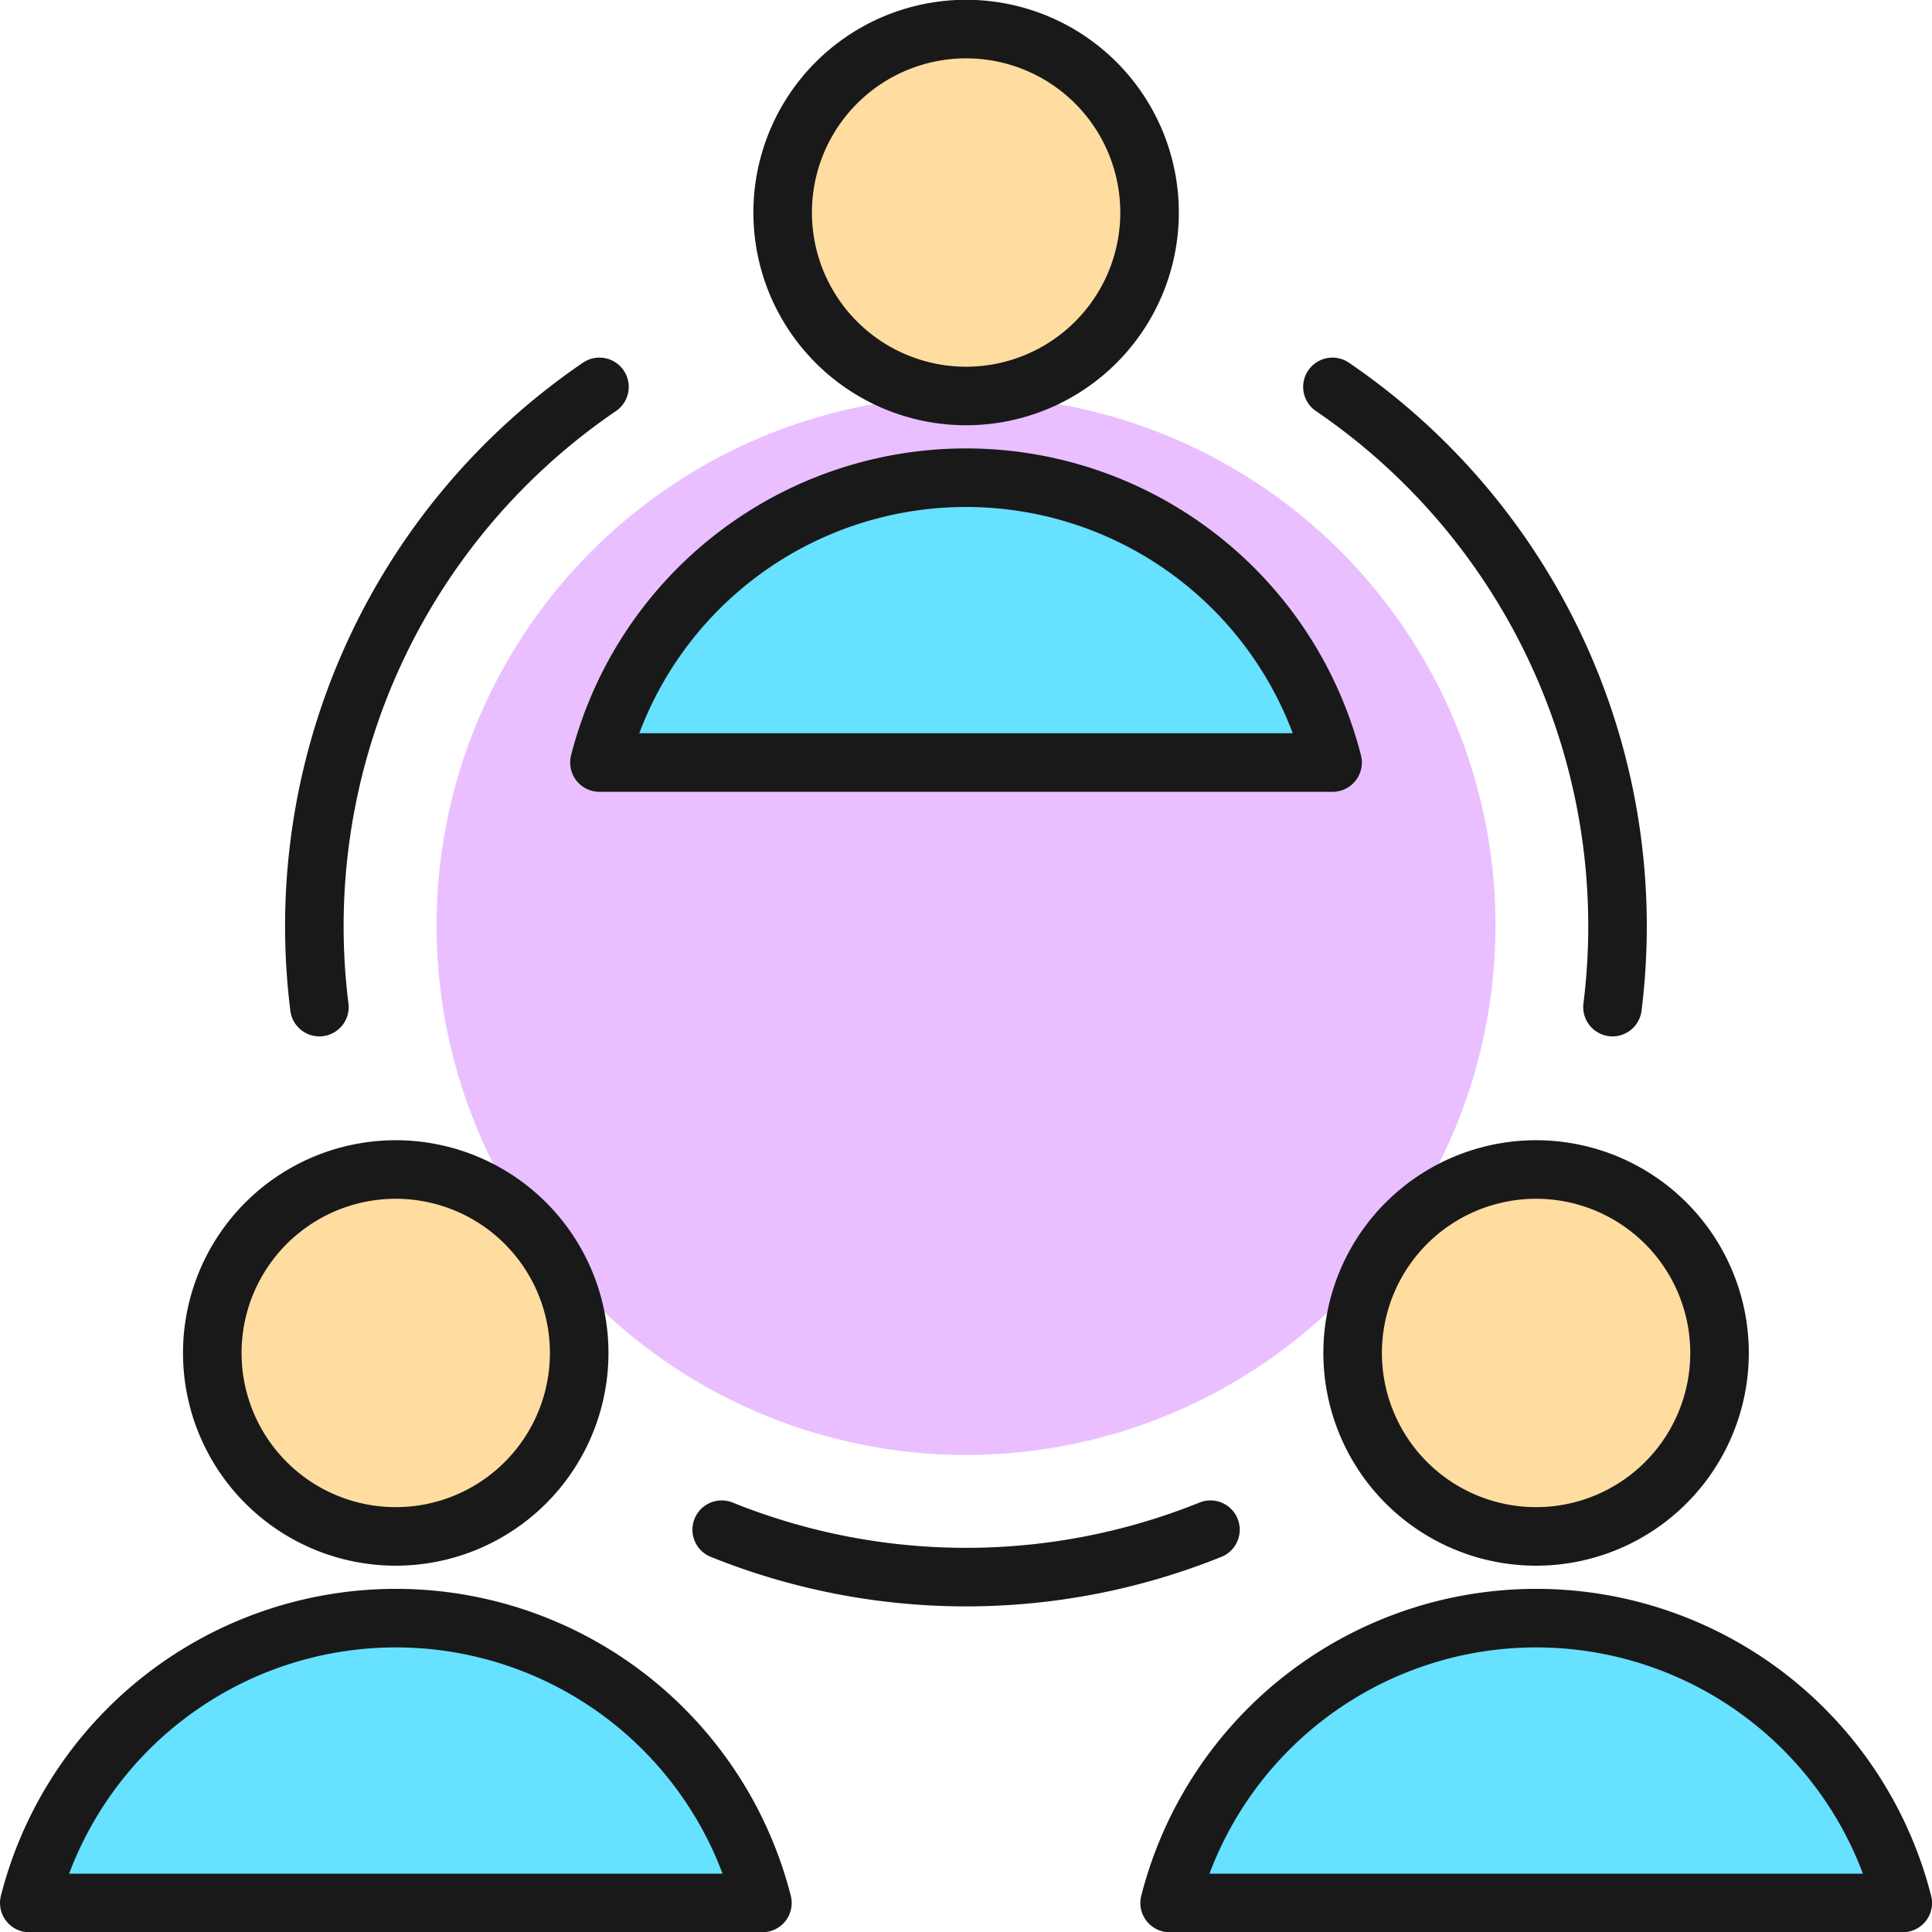
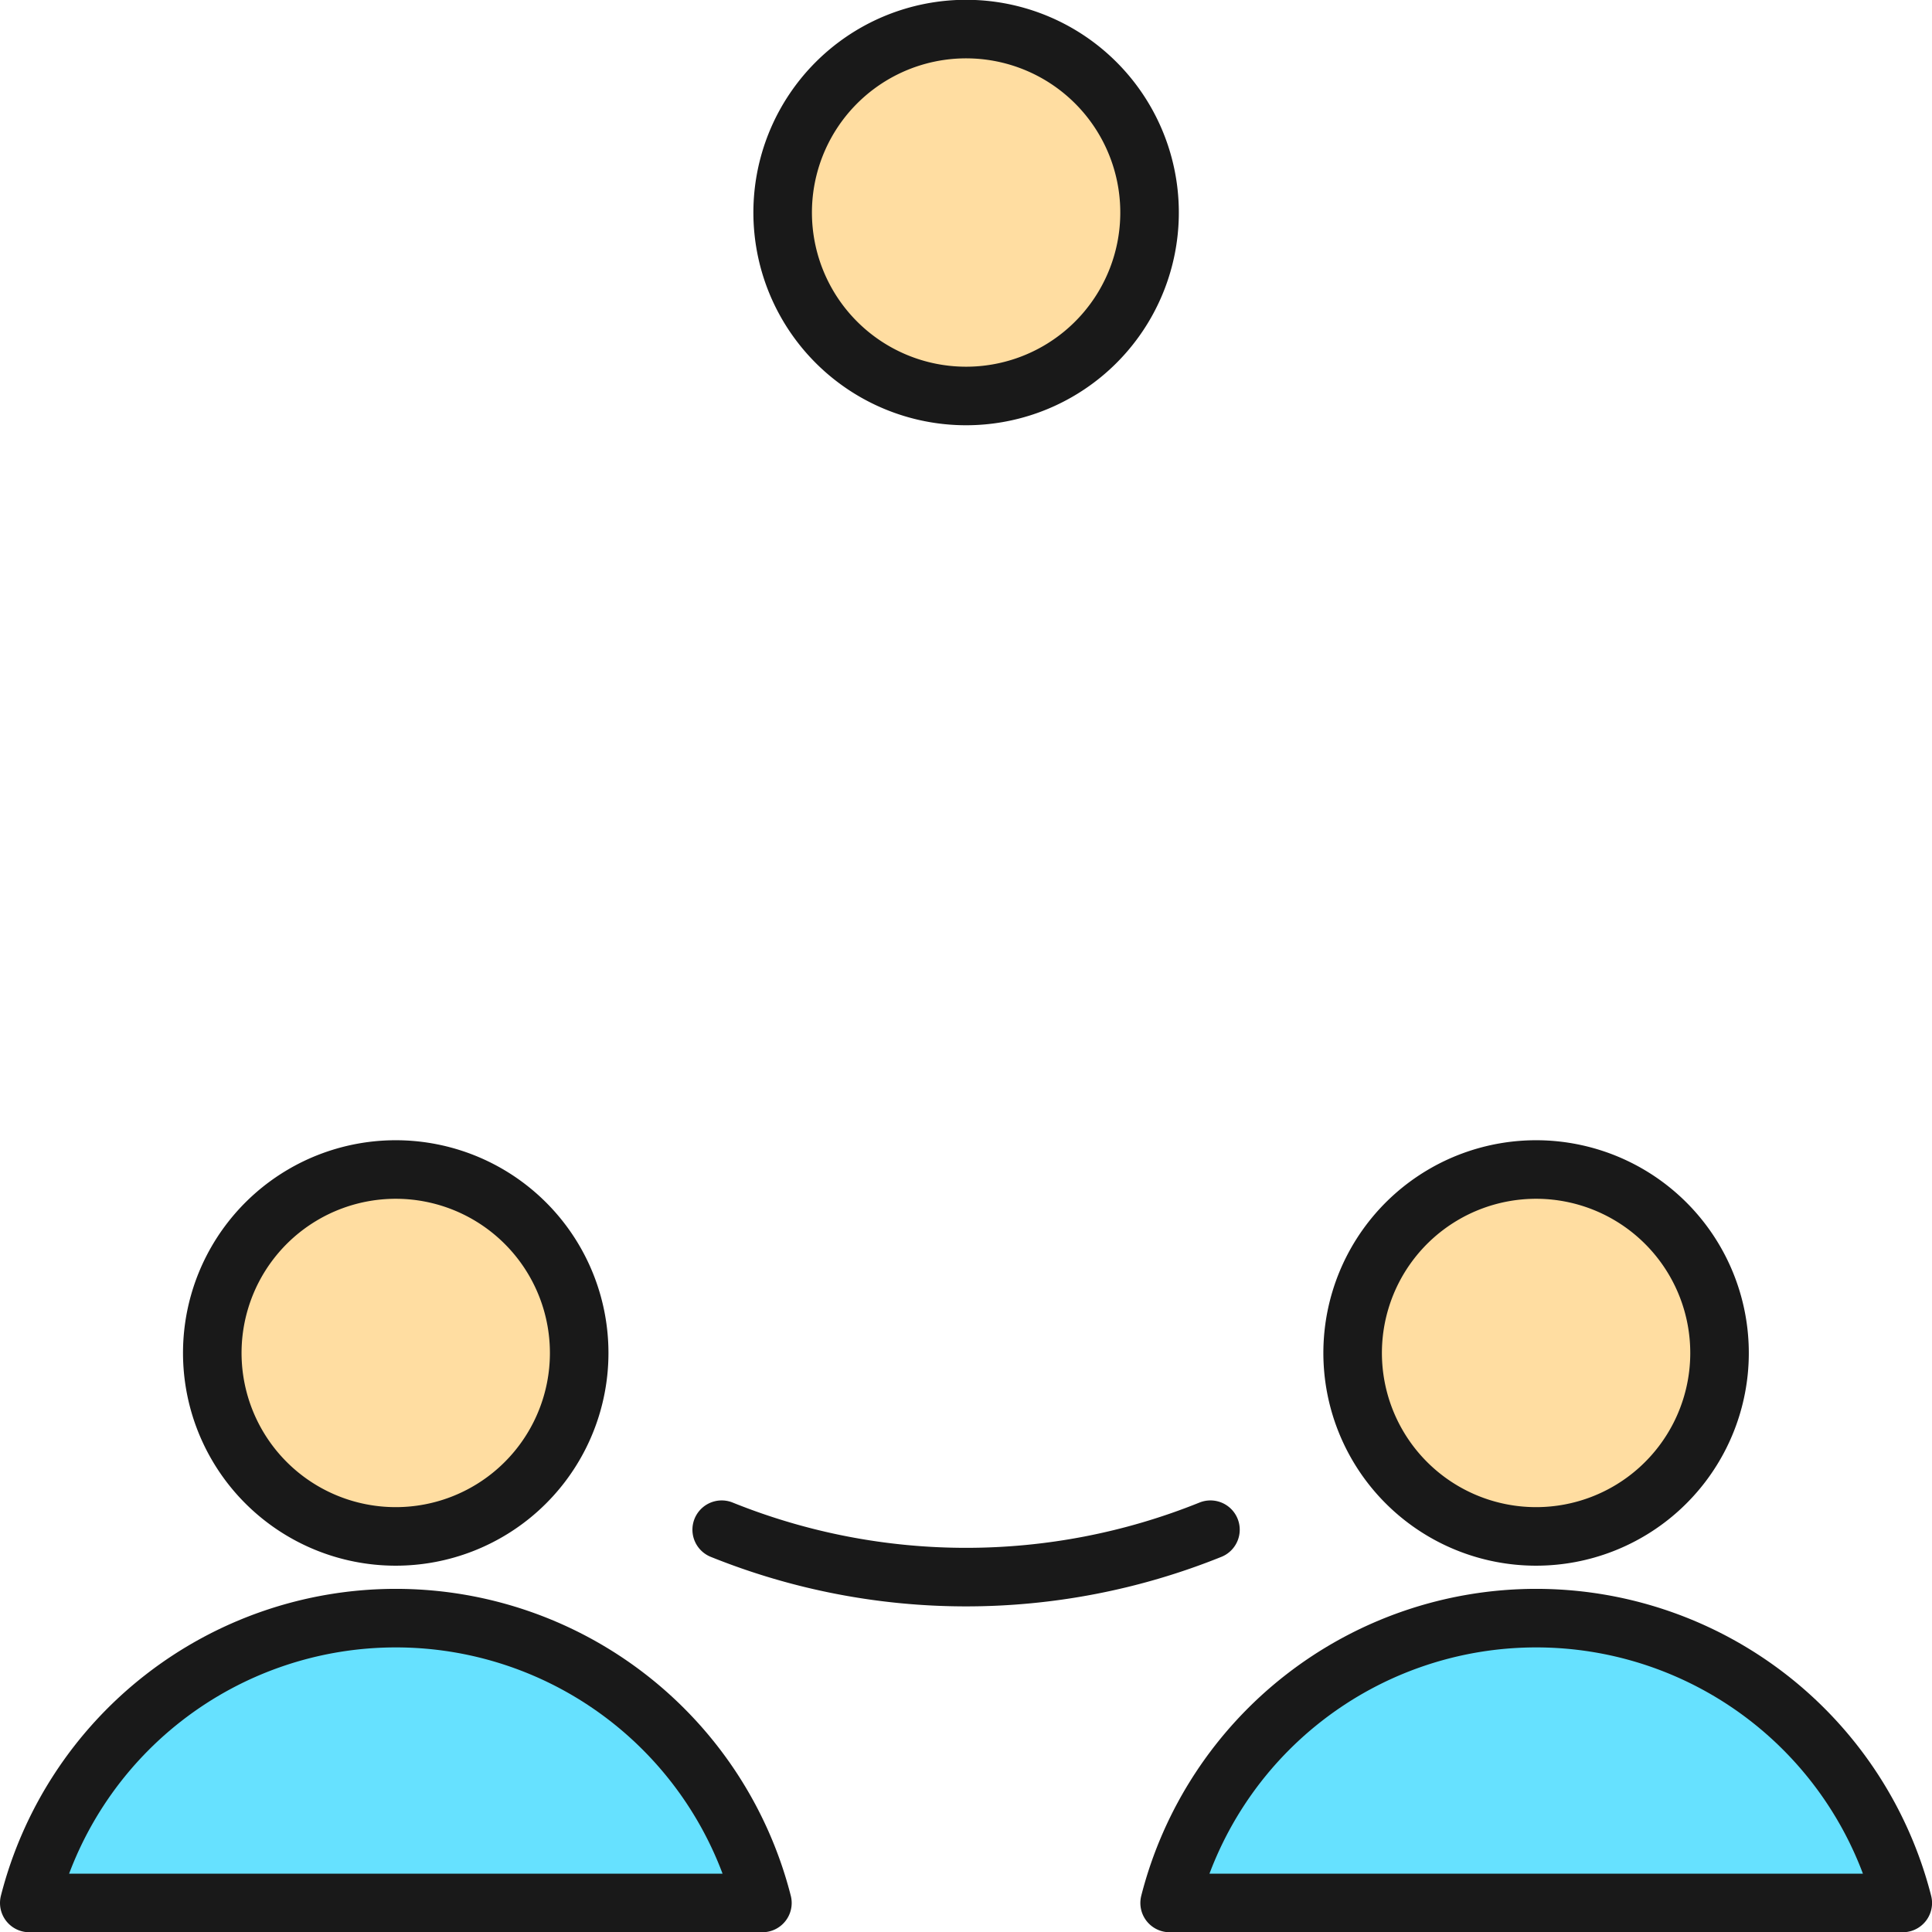
<svg xmlns="http://www.w3.org/2000/svg" width="49.498" height="49.504" viewBox="0 0 49.498 49.504">
  <defs>
    <style>.a{fill:#eabfff;}.b{fill:#ffdda1;}.b,.c,.d{stroke:#191919;stroke-linecap:round;stroke-linejoin:round;stroke-width:1.5px;}.c{fill:#66e1ff;}.d{fill:none;}</style>
  </defs>
  <g transform="translate(-0.25 -0.246)">
-     <path class="a" d="M19.348,32.435A13.565,13.565,0,1,0,5.783,18.87,13.565,13.565,0,0,0,19.348,32.435Z" transform="translate(5.652 5.087)" />
    <path class="b" d="M14.544,10.391a4.7,4.7,0,1,0-3.32-1.375,4.7,4.7,0,0,0,3.32,1.375Z" transform="translate(10.456 0)" />
-     <path class="c" d="M26.478,13.561a9.692,9.692,0,0,0-18.783,0Z" transform="translate(7.913 6.221)" />
    <path class="b" d="M7.848,23.783a4.7,4.7,0,1,0-1.8-.357,4.7,4.7,0,0,0,1.8.357Z" transform="translate(2.544 15.826)" />
    <path class="c" d="M19.783,26.953A9.692,9.692,0,0,0,1,26.953Z" transform="translate(0 22.047)" />
    <path class="b" d="M21.239,23.783a4.7,4.7,0,1,0-1.8-.357,4.7,4.7,0,0,0,1.8.357Z" transform="translate(18.369 15.826)" />
    <path class="c" d="M33.174,26.953a9.692,9.692,0,0,0-18.783,0H33.174Z" transform="translate(15.825 22.047)" />
    <path class="d" d="M21.653,18.617a16.743,16.743,0,0,1-12.522,0" transform="translate(9.609 20.82)" />
-     <path class="d" d="M16.3,5.2a16.718,16.718,0,0,1,7.175,15.89" transform="translate(18.087 4.958)" />
-     <path class="d" d="M11.652,5.2a16.719,16.719,0,0,0-7.175,15.89" transform="translate(3.956 4.958)" />
  </g>
</svg>